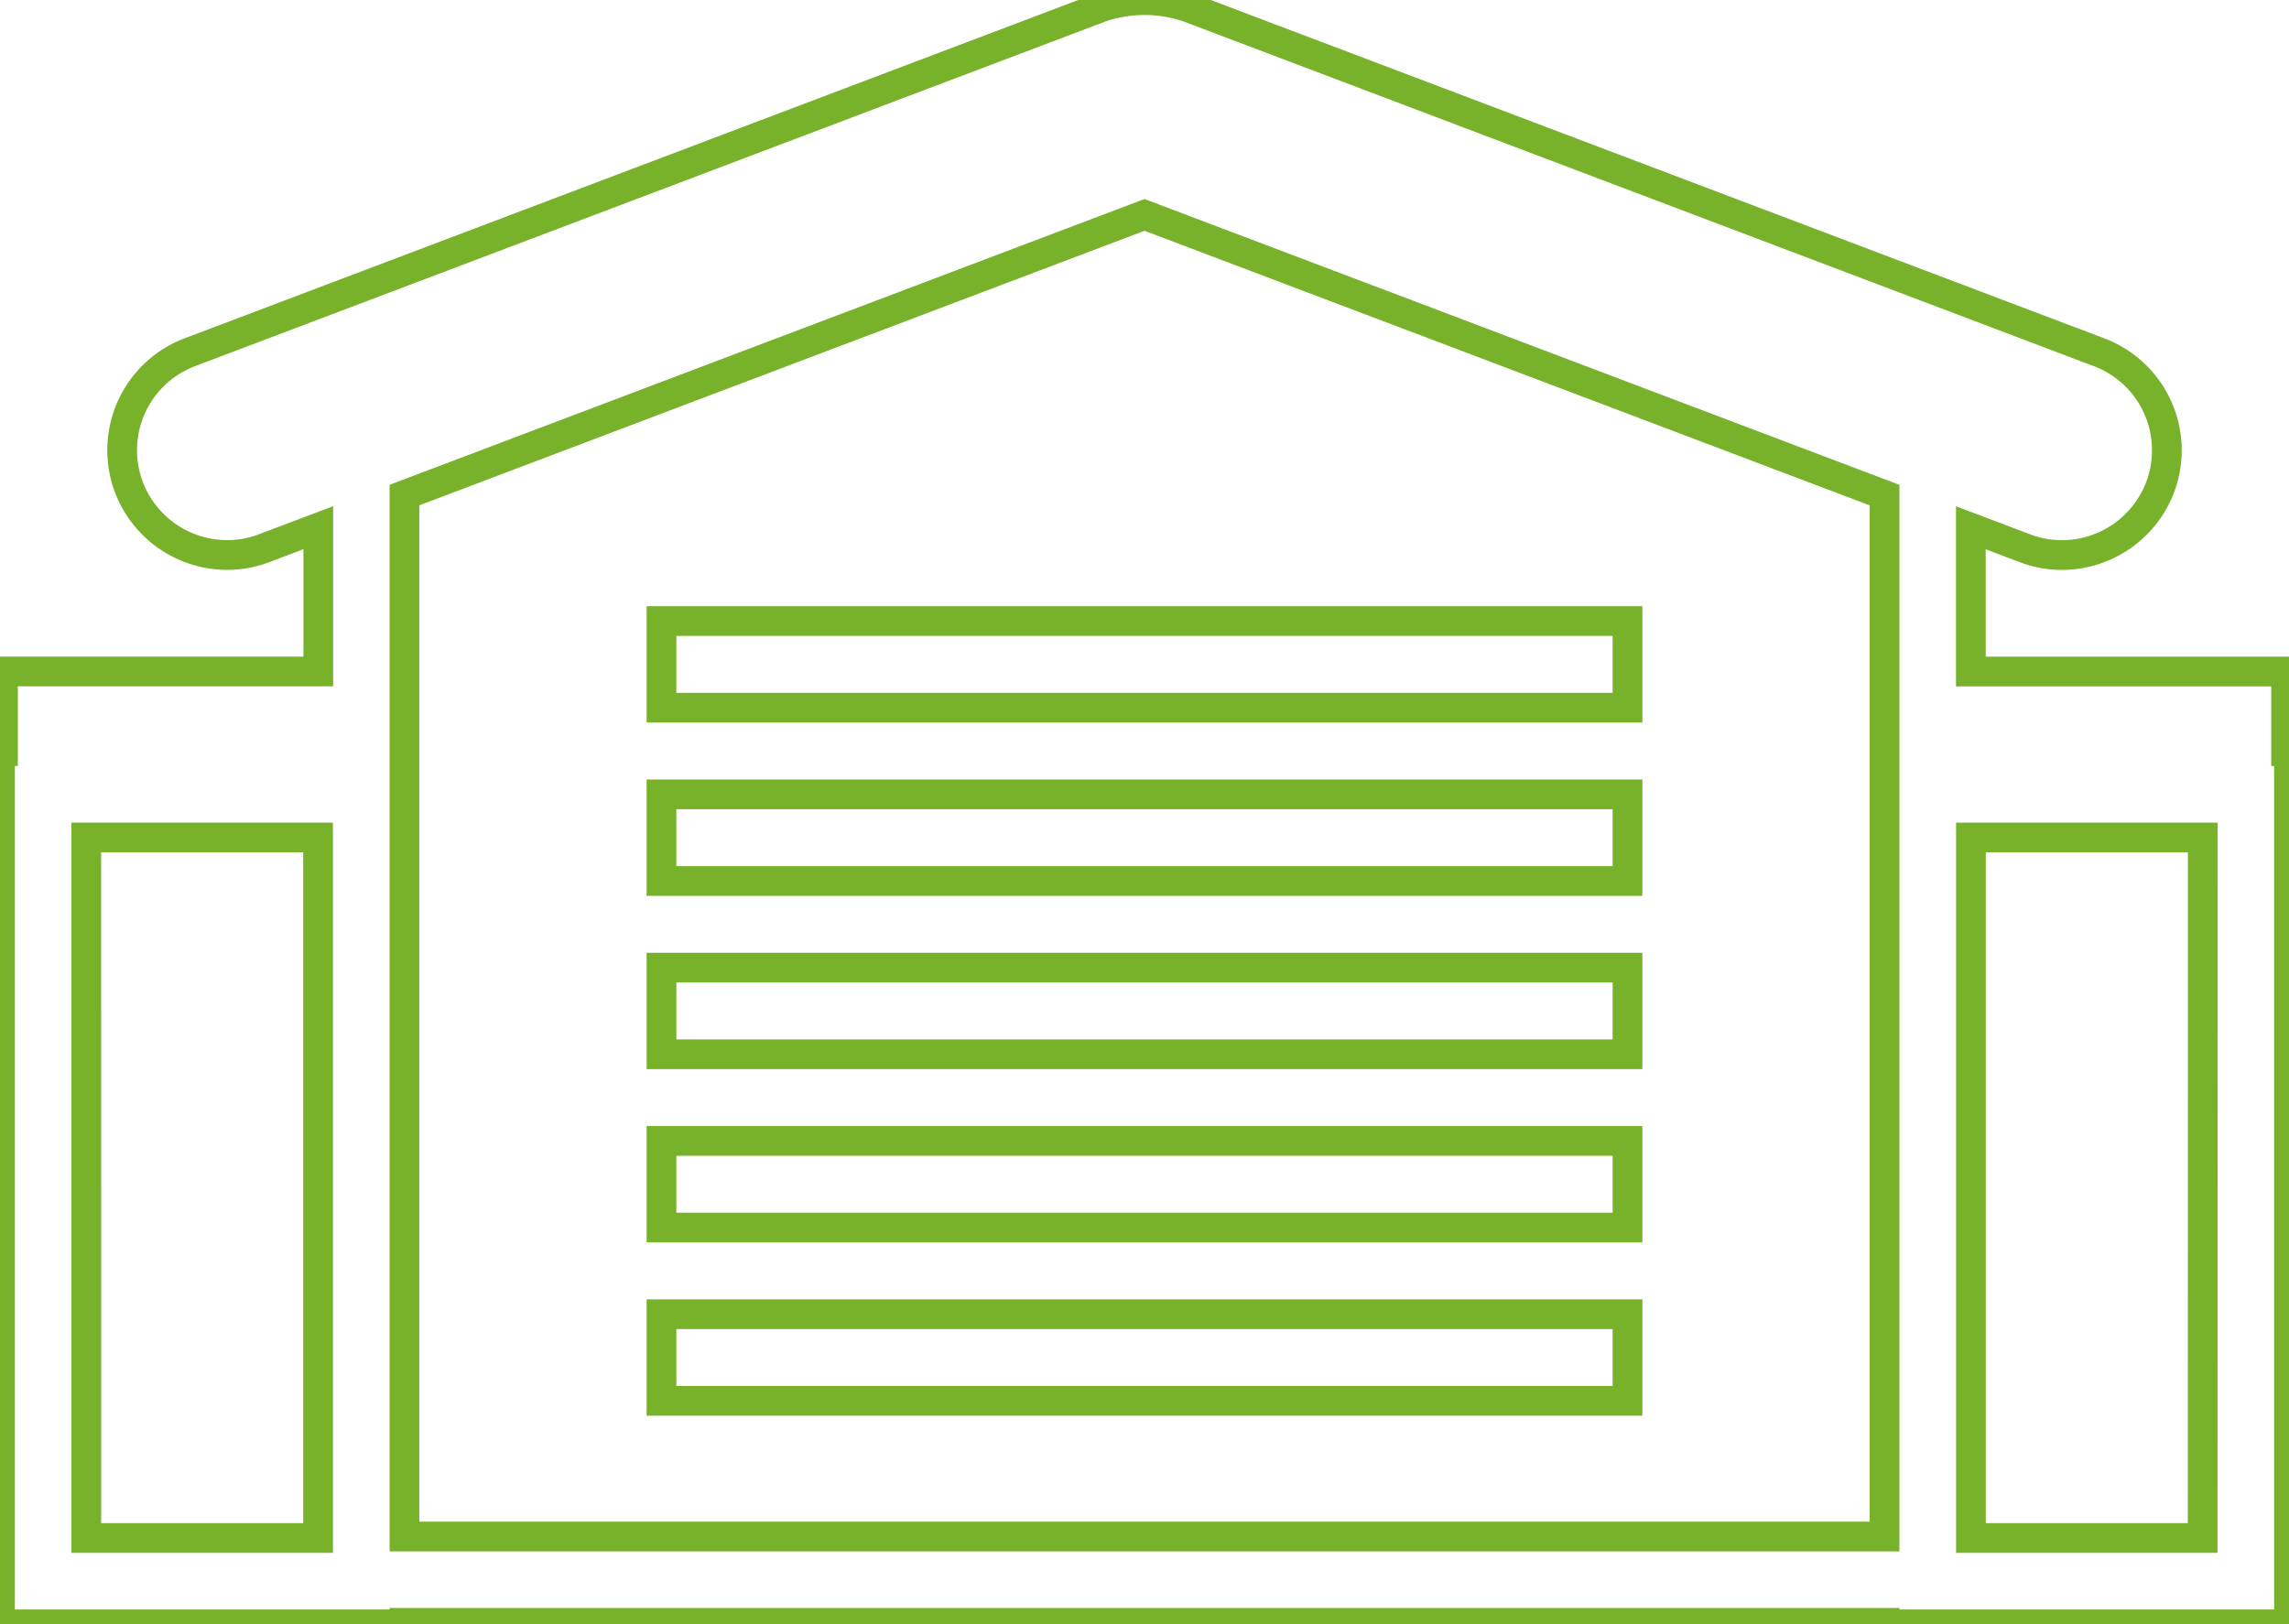
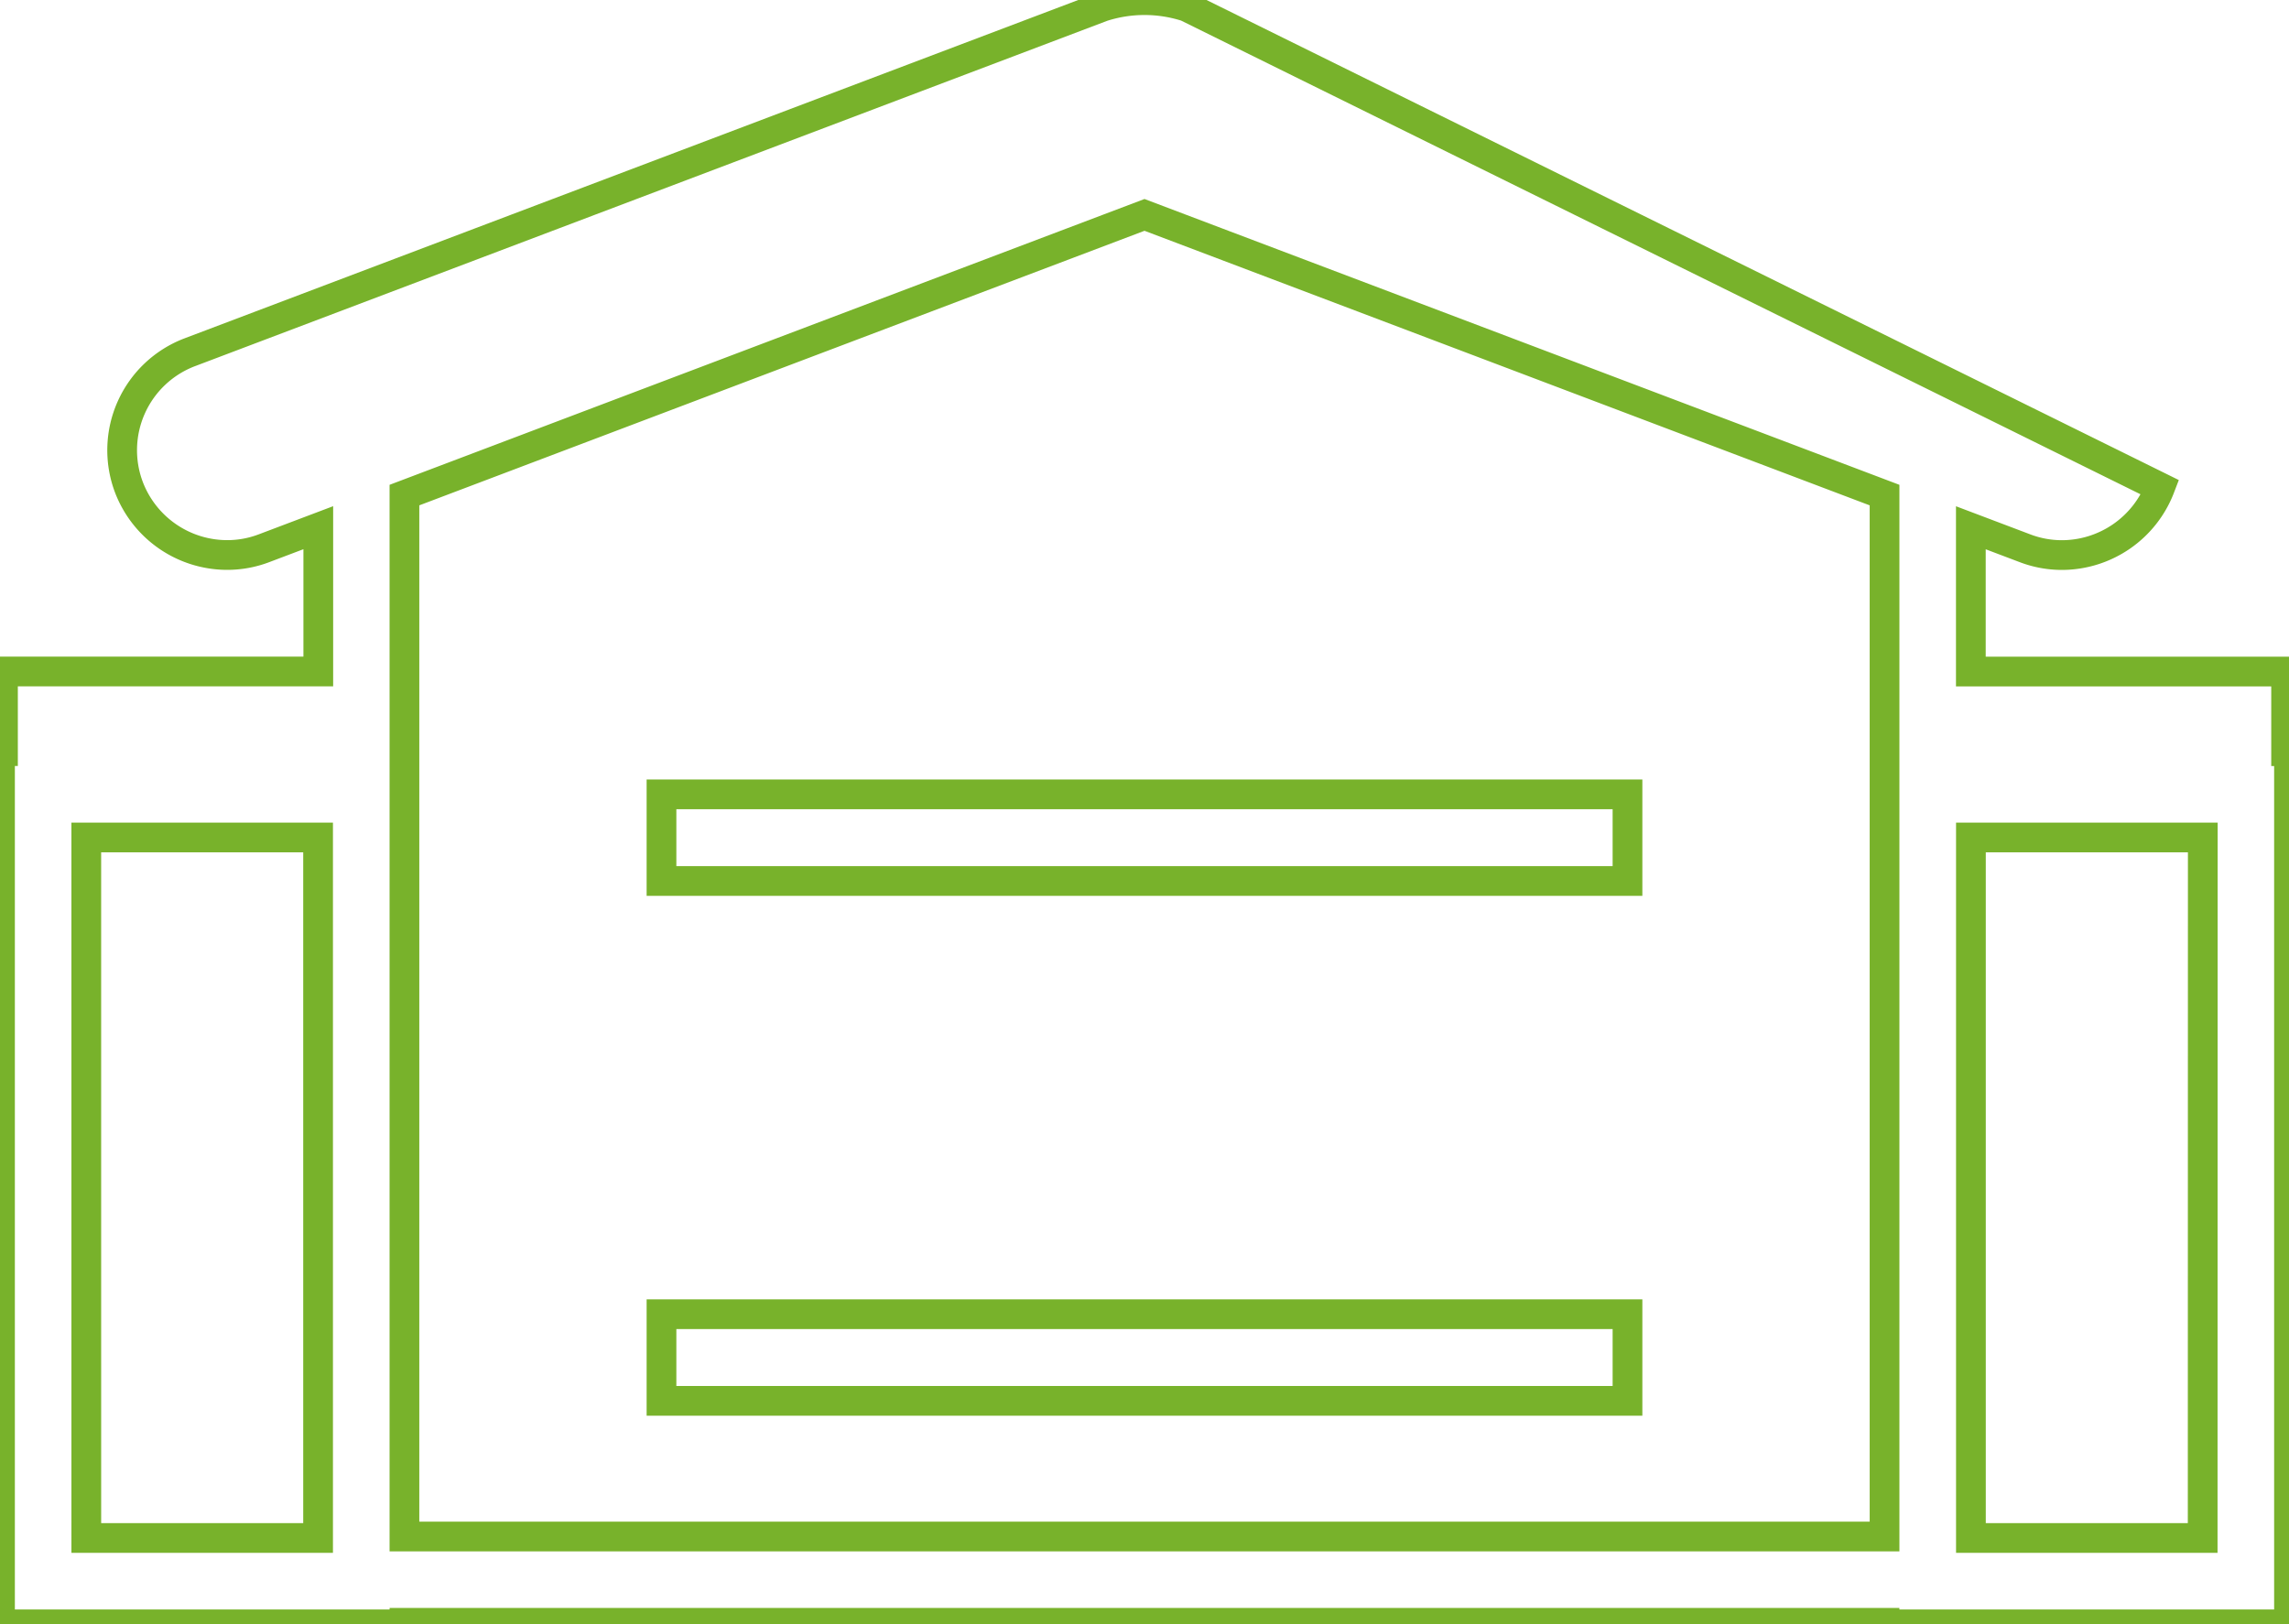
<svg xmlns="http://www.w3.org/2000/svg" id="picto-stock" width="154" height="109.295" viewBox="0 0 154 109.295">
  <defs>
    <clipPath id="clip-path">
      <rect id="Rectangle_848" data-name="Rectangle 848" width="154" height="109.295" fill="none" stroke="#78b22b" stroke-width="2" />
    </clipPath>
  </defs>
-   <rect id="Rectangle_843" data-name="Rectangle 843" width="64.991" height="5.83" transform="translate(44.504 41.79)" fill="none" stroke="#78b22b" stroke-width="2" />
  <rect id="Rectangle_844" data-name="Rectangle 844" width="64.991" height="5.83" transform="translate(44.504 53.451)" fill="none" stroke="#78b22b" stroke-width="2" />
-   <rect id="Rectangle_845" data-name="Rectangle 845" width="64.991" height="5.83" transform="translate(44.504 65.111)" fill="none" stroke="#78b22b" stroke-width="2" />
-   <rect id="Rectangle_846" data-name="Rectangle 846" width="64.991" height="5.83" transform="translate(44.504 76.772)" fill="none" stroke="#78b22b" stroke-width="2" />
  <rect id="Rectangle_847" data-name="Rectangle 847" width="64.991" height="5.83" transform="translate(44.504 88.432)" fill="none" stroke="#78b22b" stroke-width="2" />
  <g id="Groupe_3509" data-name="Groupe 3509">
    <g id="Groupe_3508" data-name="Groupe 3508" clip-path="url(#clip-path)">
-       <path id="Tracé_1647" data-name="Tracé 1647" d="M153.805,50.548V45.186H132.595V35.513l3.632,1.375a6.977,6.977,0,0,0,2.5.462,7.087,7.087,0,0,0,6.6-4.555h0a7.051,7.051,0,0,0-4.1-9.09L79.839.456a9.257,9.257,0,0,0-5.677,0L12.775,23.7a7.051,7.051,0,0,0-4.1,9.091,7.086,7.086,0,0,0,6.6,4.555,6.959,6.959,0,0,0,2.5-.46l3.639-1.377v9.673H.2v5.362H0V109.3H27.211v-.1l.052,0h99.525v.1H154V50.548Zm-148,5.807H21.4v47.135H5.806Zm21.455,47.036-.05,0V33.314L77,14.46l49.789,18.854v70.076Zm120.932.1H132.6V56.355h15.6Z" transform="translate(0 0)" fill="none" stroke="#78b22b" stroke-width="2" />
+       <path id="Tracé_1647" data-name="Tracé 1647" d="M153.805,50.548V45.186H132.595V35.513l3.632,1.375a6.977,6.977,0,0,0,2.5.462,7.087,7.087,0,0,0,6.6-4.555h0L79.839.456a9.257,9.257,0,0,0-5.677,0L12.775,23.7a7.051,7.051,0,0,0-4.1,9.091,7.086,7.086,0,0,0,6.6,4.555,6.959,6.959,0,0,0,2.5-.46l3.639-1.377v9.673H.2v5.362H0V109.3H27.211v-.1l.052,0h99.525v.1H154V50.548Zm-148,5.807H21.4v47.135H5.806Zm21.455,47.036-.05,0V33.314L77,14.46l49.789,18.854v70.076Zm120.932.1H132.6V56.355h15.6Z" transform="translate(0 0)" fill="none" stroke="#78b22b" stroke-width="2" />
    </g>
  </g>
</svg>